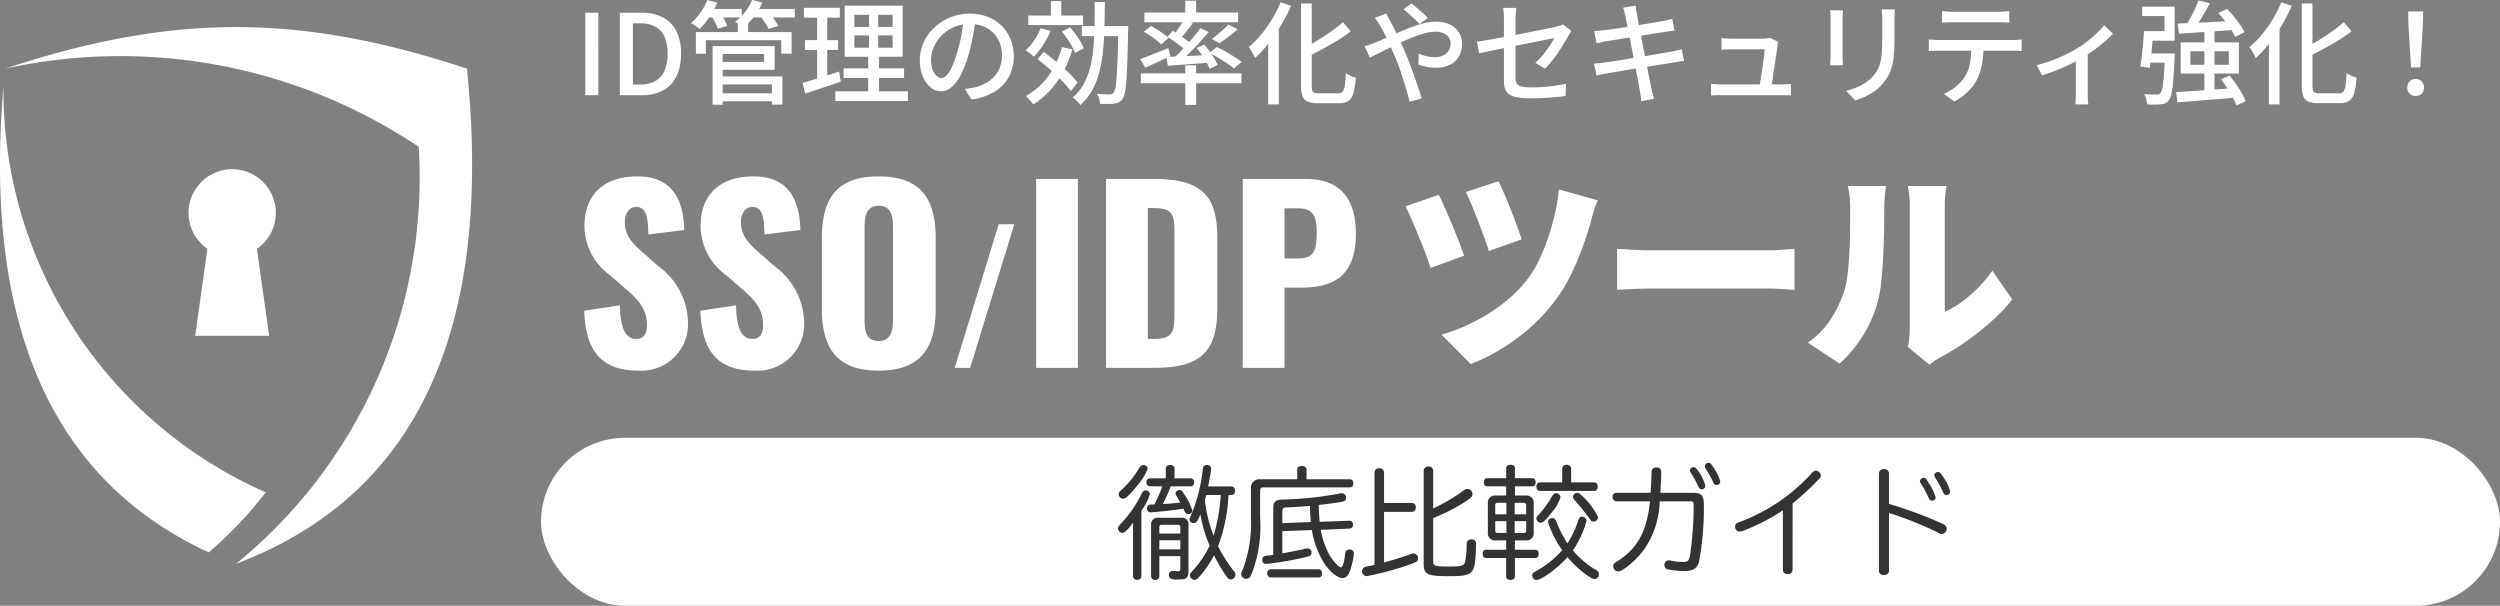
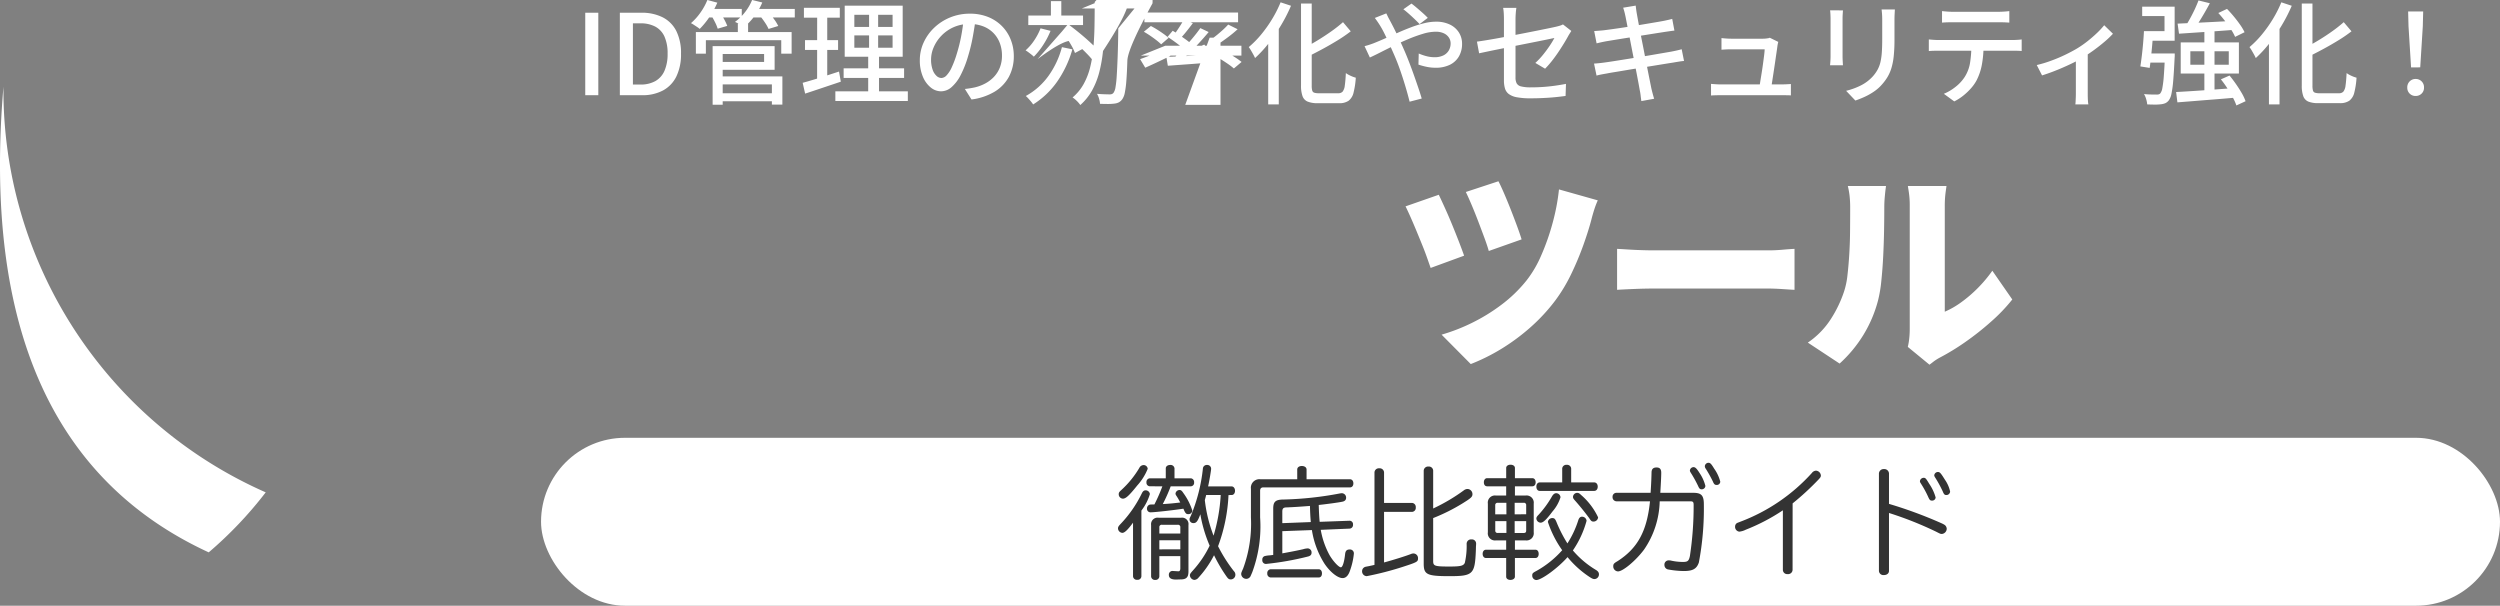
<svg xmlns="http://www.w3.org/2000/svg" width="268" height="64.932" viewBox="0 0 268 64.932">
  <rect x="0" y="0" width="268" height="64.932" fill="#808080" stroke="none" />
  <g id="Group_92897" data-name="Group 92897" transform="translate(-1600 -7308.794)">
    <g id="Group_92896" data-name="Group 92896" transform="translate(1467 7294.726)">
-       <path id="Path_459384" data-name="Path 459384" d="M6.875.3a4.991,4.991,0,0,0,5.3-5.1,7.648,7.648,0,0,0-3.15-6.075L7.35-12.35C6.175-13.375,5.4-14.175,5.4-15.675c0-.7.375-1.575,1.2-1.575,1.15,0,1.275,1.15,1.325,2.95l3.85-.475c-.075-2.375-.7-5.75-5.025-5.75-3.5,0-5.675,1.875-5.675,5.3A6.517,6.517,0,0,0,3.8-9.95L5.55-8.425C6.925-7.25,7.775-6.25,7.775-4.575c0,.7-.2,1.475-1.125,1.475-1.125,0-1.725-.975-1.775-3.6L1.05-6.125C1.2-1.625,3.05.3,6.875.3Zm12.45,0a4.991,4.991,0,0,0,5.3-5.1,7.648,7.648,0,0,0-3.15-6.075L19.8-12.35c-1.175-1.025-1.95-1.825-1.95-3.325,0-.7.375-1.575,1.2-1.575,1.15,0,1.275,1.15,1.325,2.95l3.85-.475c-.075-2.375-.7-5.75-5.025-5.75-3.5,0-5.675,1.875-5.675,5.3A6.517,6.517,0,0,0,16.25-9.95L18-8.425c1.375,1.175,2.225,2.175,2.225,3.85,0,.7-.2,1.475-1.125,1.475-1.125,0-1.725-.975-1.775-3.6L13.5-6.125C13.65-1.625,15.5.3,19.325.3ZM32.6.3c4.575,0,6.125-2.5,6.125-6.675V-13.9c0-4.175-1.55-6.625-6.125-6.625-4.55,0-6.075,2.45-6.075,6.625v7.525C26.525-2.2,28.05.3,32.6.3Zm0-3.175c-1.4,0-1.5-1.225-1.5-2.375V-15c0-1.2.175-2.375,1.5-2.375,1.4,0,1.55,1.175,1.55,2.375v9.75C34.15-4.1,34-2.875,32.6-2.875ZM40.767,0H42.42l4.731-15.39H45.479Zm8.726,0h4.475V-20.25H49.493Zm7.5,0h5.175c5.225,0,6.75-1.95,6.75-6.5v-7.35c0-4.5-1.525-6.4-6.8-6.4H56.993Zm4.475-3.1V-17.125h.675c1.975,0,2.175.725,2.175,2.5V-5.8c0,1.825-.125,2.7-2.15,2.7ZM71.643,0h4.475V-8.6h1.8c3.275,0,5.85-1.1,5.85-5.775,0-3.75-1.7-5.875-5.325-5.875h-6.8Zm4.475-11.725V-17.1h1.475c1.8,0,1.975,1.125,1.975,2.65,0,1.85-.3,2.725-1.95,2.725Z" transform="translate(194.58 53.501)" fill="#fff" />
      <path id="Path_459383" data-name="Path 459383" d="M11.109-18.285q.23.437.575,1.23t.713,1.725q.368.931.69,1.805t.506,1.472L10.074-10.81q-.161-.575-.471-1.414t-.656-1.748q-.345-.908-.7-1.748t-.633-1.415Zm10.649,2.047a9.147,9.147,0,0,0-.4,1.058q-.172.552-.287,1.012-.3,1.15-.851,2.7a31.614,31.614,0,0,1-1.311,3.128A17.3,17.3,0,0,1,17.2-5.5a19.512,19.512,0,0,1-2.7,2.909A22.106,22.106,0,0,1,11.408-.31,20.865,20.865,0,0,1,8.142,1.311L5.014-1.84A19.764,19.764,0,0,0,8.2-3.07a19.44,19.44,0,0,0,3.2-1.955,14.807,14.807,0,0,0,2.726-2.633,12.008,12.008,0,0,0,1.564-2.668,24.469,24.469,0,0,0,1.219-3.462,22.6,22.6,0,0,0,.69-3.623Zm-17.043-.6q.276.575.667,1.438t.782,1.817q.391.954.724,1.817t.541,1.46L3.841-8.993q-.161-.46-.4-1.139T2.886-11.58q-.311-.771-.632-1.541t-.609-1.415q-.288-.644-.495-1.058Zm19.113,5.8q.46.023,1.184.069T26.5-10.9q.759.023,1.311.023H40.02q.782,0,1.553-.069t1.276-.092v4.393q-.437-.023-1.276-.08T40.02-6.785H27.807q-.989,0-2.128.046t-1.851.092ZM54.993-.529a6.834,6.834,0,0,0,.15-.874A9.161,9.161,0,0,0,55.2-2.438v-13.2a9.525,9.525,0,0,0-.1-1.495l-.1-.644h4.14l-.092.656a10.949,10.949,0,0,0-.092,1.506V-4.3A9.13,9.13,0,0,0,60.72-5.313a14.253,14.253,0,0,0,1.759-1.506,14.259,14.259,0,0,0,1.576-1.875l2.139,3.082a18.417,18.417,0,0,1-2.266,2.369,29.888,29.888,0,0,1-2.783,2.2A24.694,24.694,0,0,1,58.42.621a5.4,5.4,0,0,0-.667.425q-.253.2-.437.334ZM44.275-.989a8.753,8.753,0,0,0,2.5-2.576,12.969,12.969,0,0,0,1.368-2.852,8.365,8.365,0,0,0,.38-1.794q.126-1.081.2-2.335t.081-2.519q.011-1.265.011-2.346a11.206,11.206,0,0,0-.069-1.357,8.566,8.566,0,0,0-.184-1.012h4.094l-.046.356q-.046.357-.092.886t-.046,1.081q0,1.058-.023,2.415t-.092,2.76q-.069,1.4-.2,2.657A14.043,14.043,0,0,1,51.8-5.5a13.722,13.722,0,0,1-1.576,3.7,14.057,14.057,0,0,1-2.542,3.059Z" transform="translate(282.524 51.784)" fill="#fff" />
-       <path id="Path_459385" data-name="Path 459385" d="M1.159,0V-8.84h1.4V0ZM4.868,0V-8.84h2.3a4.932,4.932,0,0,1,2.311.5,3.327,3.327,0,0,1,1.446,1.468,5.277,5.277,0,0,1,.5,2.421,5.435,5.435,0,0,1-.495,2.434A3.388,3.388,0,0,1,9.5-.512,4.641,4.641,0,0,1,7.239,0Zm1.4-1.142h.8a3.215,3.215,0,0,0,1.6-.368,2.322,2.322,0,0,0,.986-1.11,4.472,4.472,0,0,0,.333-1.834,4.354,4.354,0,0,0-.333-1.825,2.254,2.254,0,0,0-.986-1.073,3.328,3.328,0,0,0-1.6-.353h-.8ZM15.48-.21h6.128V.649H15.48Zm2.036-7.456h1.1V-6.28h-1.1Zm-4.5.895H23.282v2.319H22.17V-5.9H14.09v1.447H13.018Zm2.414,1.513h6.029v2.533H15.432v-.839h4.9v-.855h-4.9Zm.046,3.239h6.815V1.006H21.166V-1.162H15.478Zm-.664-3.239h1.081V1.021H14.814ZM14.1-9.246h3.838v.912H14.1Zm4.757,0h4.764v.912H18.853Zm-4.6-.96,1.06.286a9,9,0,0,1-.851,1.546,8.557,8.557,0,0,1-1.036,1.268,2.915,2.915,0,0,0-.276-.207L12.8-7.545a2.541,2.541,0,0,0-.31-.18A6.032,6.032,0,0,0,13.5-8.845,6.432,6.432,0,0,0,14.249-10.206Zm4.8,0,1.08.266a6.948,6.948,0,0,1-.847,1.474A6.869,6.869,0,0,1,18.194-7.3a3.167,3.167,0,0,0-.29-.19q-.178-.106-.366-.208a3.331,3.331,0,0,0-.33-.159A5.312,5.312,0,0,0,18.283-8.9,5.383,5.383,0,0,0,19.044-10.206ZM14.668-8.544l.974-.259a7.1,7.1,0,0,1,.428.7,5.38,5.38,0,0,1,.314.673l-1.027.3a4.155,4.155,0,0,0-.279-.679A7.788,7.788,0,0,0,14.668-8.544Zm5.207.022,1-.285a8.143,8.143,0,0,1,.556.7,4.423,4.423,0,0,1,.417.687l-1.039.316a4.387,4.387,0,0,0-.392-.693A8.145,8.145,0,0,0,19.875-8.522Zm10.13,2.113v1.318h4.1V-6.409Zm0-2.213v1.3h4.1v-1.3ZM28.972-9.6h6.216v5.477H28.972Zm-.115,6.721h6.482v1.027H28.857ZM27.97-.413h7.77V.62H27.97ZM24.6-9.372h3.847v1.059H24.6Zm.118,3.465h3.544v1.052H24.714Zm-.252,4.578q.5-.137,1.139-.327t1.344-.421l1.413-.459.194,1.086L26.56-.78q-1,.338-1.83.61Zm1.554-7.624H27.1v7.406l-1.086.194Zm5.566-.206h.971v4.575h.094V.062h-1.16V-4.584h.094Zm11.425.952q-.121.928-.308,1.952a18.256,18.256,0,0,1-.492,2.031,11.154,11.154,0,0,1-.81,2.071A4.319,4.319,0,0,1,40.421-.86,1.713,1.713,0,0,1,39.3-.417a1.751,1.751,0,0,1-1.111-.415A2.919,2.919,0,0,1,37.346-2a4.434,4.434,0,0,1-.321-1.751,4.523,4.523,0,0,1,.411-1.9,5.122,5.122,0,0,1,1.142-1.594A5.432,5.432,0,0,1,40.286-8.34a5.507,5.507,0,0,1,2.1-.4,5.155,5.155,0,0,1,1.949.35,4.378,4.378,0,0,1,1.482.971,4.281,4.281,0,0,1,.946,1.444A4.708,4.708,0,0,1,47.1-4.21a4.636,4.636,0,0,1-.525,2.234,4.209,4.209,0,0,1-1.535,1.6,6.413,6.413,0,0,1-2.475.834L41.853-.67q.315-.032.579-.076t.491-.093a4.523,4.523,0,0,0,1.1-.411,3.653,3.653,0,0,0,.931-.7,3.136,3.136,0,0,0,.643-1,3.422,3.422,0,0,0,.235-1.3,3.77,3.77,0,0,0-.23-1.331,3.083,3.083,0,0,0-.675-1.075,3.093,3.093,0,0,0-1.089-.719,3.922,3.922,0,0,0-1.47-.258,4.142,4.142,0,0,0-1.741.351,4.146,4.146,0,0,0-1.3.918,4.1,4.1,0,0,0-.816,1.229,3.282,3.282,0,0,0-.279,1.277A3.213,3.213,0,0,0,38.4-2.728a1.619,1.619,0,0,0,.425.666.787.787,0,0,0,.511.217.8.8,0,0,0,.548-.272,3.086,3.086,0,0,0,.556-.857A10.868,10.868,0,0,0,41-4.482a16.467,16.467,0,0,0,.457-1.839q.187-.977.271-1.914Zm5.645-.335h5.866v1.02H48.652Zm2.423-1.545h1.113v1.962H51.076ZM49.967-7.169l1.071.271a8.621,8.621,0,0,1-.792,1.515,7.62,7.62,0,0,1-1,1.253,3.307,3.307,0,0,0-.257-.226q-.161-.129-.328-.252t-.3-.2a5.354,5.354,0,0,0,.929-1.072A6.542,6.542,0,0,0,49.967-7.169Zm2.292,2.017,1.119.233A11.529,11.529,0,0,1,51.737-1.44,8.946,8.946,0,0,1,49.173.991,2.581,2.581,0,0,0,48.96.7q-.141-.172-.3-.344a2.443,2.443,0,0,0-.276-.27,7.349,7.349,0,0,0,2.42-2.137A9.4,9.4,0,0,0,52.259-5.152Zm0-1.677.879-.444q.3.335.589.735t.524.792a4.37,4.37,0,0,1,.351.716l-.945.506a4.971,4.971,0,0,0-.334-.721q-.222-.4-.5-.817T52.264-6.829ZM49.646-3.865l.657-.786q.649.474,1.355,1.06t1.314,1.17a8.977,8.977,0,0,1,.966,1.064l-.717.926a9.591,9.591,0,0,0-.945-1.1q-.595-.609-1.284-1.221T49.646-3.865Zm4.746-3.545h4.346v1.074H54.392Zm3.91,0h1.061v.326q0,.124-.007.2Q59.314-5,59.273-3.7t-.107,2.138A10.244,10.244,0,0,1,59-.27a1.832,1.832,0,0,1-.243.656,1.151,1.151,0,0,1-.383.372A1.358,1.358,0,0,1,57.882.9a5.122,5.122,0,0,1-.685.04q-.413,0-.855-.016a2.508,2.508,0,0,0-.1-.541,2.027,2.027,0,0,0-.226-.53q.446.035.815.047t.549.012a.647.647,0,0,0,.242-.04.436.436,0,0,0,.183-.155A1.443,1.443,0,0,0,58-.841a11,11,0,0,0,.132-1.219q.053-.8.1-2.053T58.3-7.168Zm-2.53-2.578h1.087q-.012,1.4-.042,2.722T56.662-4.74a15.336,15.336,0,0,1-.4,2.273,8.271,8.271,0,0,1-.769,1.95,5.966,5.966,0,0,1-1.266,1.571A2.64,2.64,0,0,0,53.85.612,2.789,2.789,0,0,0,53.4.241a5.147,5.147,0,0,0,1.18-1.426,7.386,7.386,0,0,0,.7-1.793,13.344,13.344,0,0,0,.349-2.1q.1-1.118.122-2.357T55.772-9.989Zm9.707-.138h1.166v1.685H65.479Zm0,6.924h1.166V1.033H65.479Zm-4.76.864H71.5v1.054H60.719ZM61.1-8.859H71.142v1.039H61.1Zm8.986,1.287,1.007.5q-.456.42-.977.812t-.958.684l-.828-.465q.289-.2.612-.468t.628-.546Q69.87-7.337,70.082-7.572Zm-4.76-.52.968.37q-.346.464-.726.934t-.708.8l-.726-.325q.208-.247.426-.561t.421-.639Q65.181-7.833,65.322-8.092Zm1.773.9.89.421q-.479.577-1.053,1.2T65.778-4.381q-.581.57-1.1,1L64-3.758q.518-.449,1.085-1.044t1.1-1.222Q66.718-6.652,67.095-7.192Zm-3.516.935.549-.651q.348.2.737.468t.74.522a5.1,5.1,0,0,1,.568.474L65.6-4.7a5.052,5.052,0,0,0-.554-.5q-.343-.274-.73-.554T63.579-6.257Zm-.131,2.15L64.8-4.16q.759-.029,1.614-.074t1.722-.081l-.007.816q-1.216.1-2.4.186t-2.117.155Zm3.253-.96.812-.361q.282.331.567.724t.519.775a4.13,4.13,0,0,1,.35.688l-.865.418a4.392,4.392,0,0,0-.33-.7q-.222-.391-.5-.8A9.178,9.178,0,0,0,66.7-5.066Zm-6.067,1.2q.576-.2,1.384-.525t1.648-.657l.205.844q-.687.333-1.39.664t-1.295.593Zm.4-2.934.756-.618q.326.167.685.393t.682.457a4.652,4.652,0,0,1,.527.428l-.791.687a5.319,5.319,0,0,0-.509-.44q-.313-.243-.665-.483T61.033-6.806ZM68.08-4.542l.78-.63q.442.213.946.5t.957.574a8.392,8.392,0,0,1,.756.532l-.827.7a7.313,7.313,0,0,0-.72-.544q-.444-.3-.94-.6T68.08-4.542ZM77.89-9.83h1.146v8.8a1.986,1.986,0,0,0,.052.523.336.336,0,0,0,.216.237,1.464,1.464,0,0,0,.475.059h2.1a.6.6,0,0,0,.475-.179,1.318,1.318,0,0,0,.228-.65q.071-.471.114-1.331a2.936,2.936,0,0,0,.519.293,3.151,3.151,0,0,0,.546.2,8.7,8.7,0,0,1-.241,1.605,1.533,1.533,0,0,1-.527.865,1.716,1.716,0,0,1-1.028.265h-2.3A2.77,2.77,0,0,1,78.595.684.991.991,0,0,1,78.05.1a3.323,3.323,0,0,1-.16-1.153Zm4.5,2,.83.982a15.535,15.535,0,0,1-1.4.962q-.767.472-1.582.913t-1.605.83a2.259,2.259,0,0,0-.2-.458q-.142-.257-.264-.438Q78.93-5.429,79.7-5.9t1.473-.971A14.471,14.471,0,0,0,82.389-7.83ZM75.7-9.958l1.115.37A16.994,16.994,0,0,1,75.749-7.5a18.416,18.416,0,0,1-1.327,1.933,12.93,12.93,0,0,1-1.461,1.584,3.517,3.517,0,0,0-.18-.366q-.122-.222-.254-.447a3.207,3.207,0,0,0-.24-.362A10.428,10.428,0,0,0,73.6-6.486,13.81,13.81,0,0,0,74.778-8.14,12.8,12.8,0,0,0,75.7-9.958ZM74.371-6.71,75.492-7.83l.013.019v8.8H74.371ZM90.6-7.623q-.218-.232-.53-.531t-.636-.586q-.324-.287-.573-.471l.869-.612q.212.152.539.43t.662.574q.335.3.548.528ZM87.028-8.771q.055.1.132.265t.166.324q.089.163.149.278.358.663.756,1.5t.746,1.635q.229.523.491,1.2t.515,1.39q.253.713.475,1.369T90.829.356l-1.3.34q-.18-.733-.436-1.594t-.556-1.728q-.3-.867-.63-1.625-.263-.6-.516-1.165T86.9-6.471q-.236-.491-.464-.871-.118-.2-.3-.47T85.8-8.282ZM84.7-5.259q.3-.075.612-.181t.464-.171q.564-.226,1.217-.517l1.346-.6q.694-.307,1.394-.57A11.816,11.816,0,0,1,91.1-7.72a5.321,5.321,0,0,1,1.252-.162,3.351,3.351,0,0,1,1.5.311,2.332,2.332,0,0,1,.964.849,2.226,2.226,0,0,1,.338,1.211,2.664,2.664,0,0,1-.328,1.335,2.263,2.263,0,0,1-.962.906,3.4,3.4,0,0,1-1.566.326,4.582,4.582,0,0,1-.987-.108,7.328,7.328,0,0,1-.834-.228l.032-1.19a5.622,5.622,0,0,0,.811.281,3.378,3.378,0,0,0,.874.117,2.118,2.118,0,0,0,.952-.192,1.353,1.353,0,0,0,.581-.528,1.481,1.481,0,0,0,.2-.763,1.121,1.121,0,0,0-.183-.619,1.3,1.3,0,0,0-.539-.458,2.015,2.015,0,0,0-.886-.174,4.8,4.8,0,0,0-1.343.22,15.063,15.063,0,0,0-1.559.561q-.813.341-1.593.724t-1.443.72q-.663.337-1.112.541Zm14.942,3.69V-8.137q0-.19-.007-.406t-.025-.43a3.416,3.416,0,0,0-.055-.388h1.421q-.043.266-.068.6t-.025.621v6.242a1.337,1.337,0,0,0,.124.625.723.723,0,0,0,.48.332,4.182,4.182,0,0,0,1.043.1q.674,0,1.307-.044t1.248-.129q.615-.085,1.208-.2L106.249.08q-.516.071-1.118.131T103.867.3Q103.2.334,102.5.334a7.66,7.66,0,0,1-1.484-.116,2.045,2.045,0,0,1-.864-.352,1.167,1.167,0,0,1-.4-.594A2.967,2.967,0,0,1,99.643-1.569Zm7.224-5.32q-.068.107-.166.264t-.173.29q-.2.372-.484.832t-.608.942q-.327.482-.681.928a9.748,9.748,0,0,1-.7.792l-1.047-.619a7.756,7.756,0,0,0,.831-.882q.4-.494.72-.974a8.709,8.709,0,0,0,.491-.815q-.114.02-.529.108t-1.036.212l-1.366.272q-.745.148-1.513.3l-1.477.3q-.709.142-1.271.261l-.877.186-.232-1.252q.339-.043.907-.135T98.945-6.1q.715-.131,1.5-.282l1.54-.3q.76-.149,1.422-.282l1.143-.233q.481-.1.69-.149t.41-.11a1.488,1.488,0,0,0,.319-.135Zm5.789-1.632q-.049-.244-.107-.454t-.125-.406l1.345-.224q.019.169.051.418t.07.455l.106.587q.081.446.206,1.1t.277,1.414q.152.759.3,1.531l.287,1.457q.135.685.237,1.186t.142.708q.06.259.139.559t.163.57L114.374.63q-.048-.316-.08-.609a4.913,4.913,0,0,0-.092-.556q-.032-.191-.122-.678t-.219-1.159q-.129-.672-.281-1.437t-.3-1.528q-.146-.763-.277-1.423t-.222-1.126Q112.693-8.353,112.655-8.521Zm-3.337,1.643.508-.037q.26-.018.541-.049l.756-.1q.488-.066,1.109-.159t1.287-.2q.666-.1,1.29-.209l1.121-.189q.5-.084.776-.137t.536-.114q.262-.06.44-.111l.237,1.257q-.159.012-.438.053l-.53.077-.834.129-1.151.183-1.293.207-1.272.2-1.08.176-.717.119q-.263.049-.5.1t-.527.124ZM109.3-3.389q.226-.012.556-.046t.583-.071q.324-.043.869-.127t1.23-.195l1.415-.227q.73-.117,1.42-.236l1.264-.218.926-.159q.348-.067.633-.132t.5-.127l.252,1.259q-.206.012-.513.061t-.649.109q-.393.06-.979.155l-1.28.209q-.695.114-1.416.228t-1.387.228q-.665.114-1.2.2t-.835.147q-.366.062-.643.116t-.476.115Zm19.753-2.324A1.792,1.792,0,0,0,129-5.5q-.025.123-.038.21-.031.261-.1.719t-.147,1.011q-.081.554-.165,1.1t-.153,1q-.069.454-.117.707H127q.043-.217.108-.628t.148-.919q.083-.507.153-1.02t.124-.939q.053-.427.06-.661h-3.562q-.274,0-.551.013t-.517.032V-6.125q.152.019.338.034t.376.025q.191.009.342.009h3.4q.112,0,.256-.013t.277-.036a.643.643,0,0,0,.19-.055Zm-7.212,4.5q.231.019.51.038t.568.019h6.436q.208,0,.523-.013t.526-.031V.022q-.116-.012-.3-.015L129.724,0l-.339,0H122.92q-.289,0-.531.006t-.547.025ZM141.55-9.194q-.012.232-.027.508t-.015.6v2.13a16.577,16.577,0,0,1-.081,1.768,6.885,6.885,0,0,1-.246,1.276,4.345,4.345,0,0,1-.412.947,5.279,5.279,0,0,1-.578.788,4.414,4.414,0,0,1-.892.794,6.807,6.807,0,0,1-1.024.574q-.517.232-.961.381l-.991-1.043a7.385,7.385,0,0,0,1.592-.582,4.388,4.388,0,0,0,1.286-.983,3.87,3.87,0,0,0,.513-.733,3.3,3.3,0,0,0,.3-.828,6.95,6.95,0,0,0,.141-1.048q.039-.592.039-1.379V-8.083q0-.327-.019-.6t-.049-.508Zm-5.566.1q-.012.186-.027.413t-.015.472v4.027q0,.228.015.507t.027.466H134.6q.017-.154.036-.434t.019-.546V-8.212q0-.163-.012-.431t-.036-.454Zm10.622.077q.275.032.578.054t.592.021h4.842q.278,0,.6-.019t.6-.056v1.237q-.288-.024-.6-.033t-.6-.009h-4.832q-.3,0-.615.009t-.566.033Zm-1.417,3.038q.255.025.535.044t.556.019h7.855q.192,0,.488-.015t.521-.048v1.24q-.208-.019-.489-.025t-.52-.006h-7.855q-.269,0-.557.007t-.534.031Zm5.866.636a11.043,11.043,0,0,1-.181,2.084,6.091,6.091,0,0,1-.574,1.686,4.37,4.37,0,0,1-.578.819,6.567,6.567,0,0,1-.821.785,5.541,5.541,0,0,1-.984.635L146.8-.15a5.2,5.2,0,0,0,1.269-.756,4.346,4.346,0,0,0,.955-1.032,3.967,3.967,0,0,0,.59-1.563,12.327,12.327,0,0,0,.14-1.839Zm5.706,2.11a12.893,12.893,0,0,0,1.6-.487q.81-.3,1.521-.649t1.194-.638a10.931,10.931,0,0,0,1.13-.785q.551-.436,1.014-.88a8.591,8.591,0,0,0,.77-.83l.938.914a9.791,9.791,0,0,1-.881.84q-.537.46-1.165.917t-1.268.842q-.388.236-.9.49t-1.075.5q-.568.251-1.161.477t-1.15.4Zm4.191-1.058,1.274-.274v4.4q0,.191.006.424t.022.429a2.107,2.107,0,0,0,.042.3h-1.4a2.575,2.575,0,0,0,.028-.3q.009-.2.019-.429t.009-.424Zm13.15-5.867,1.214.3q-.26.488-.556,1t-.59.978q-.294.464-.563.827l-.938-.3q.256-.377.526-.869t.509-1Q173.941-9.736,174.1-10.161Zm-2.243,2.485,1.77-.081q1.011-.045,2.151-.105l2.276-.12-.012.962q-1.07.086-2.157.162t-2.078.141l-1.8.12Zm4.361-1.138.936-.441q.368.375.735.819t.672.88a5.477,5.477,0,0,1,.475.8l-1.014.5a5.313,5.313,0,0,0-.441-.8q-.291-.445-.646-.908T176.219-8.814ZM171.7-.342q.8-.041,1.844-.109t2.21-.154l2.32-.169L178.066.261q-1.114.1-2.238.188t-2.146.172l-1.844.146ZM176.5-1.7l.925-.408q.349.421.691.912t.619.97a5.041,5.041,0,0,1,.411.871l-.987.453a5.349,5.349,0,0,0-.39-.87q-.264-.485-.593-.991A11.2,11.2,0,0,0,176.5-1.7Zm-3.275-3.013v1.444h4.119V-4.712Zm-1.033-.946h6.238v3.334h-6.238ZM170.5-4.478h1.051l0,.085q0,.085,0,.193a1.318,1.318,0,0,1-.012.189q-.07,1.485-.148,2.42A11.266,11.266,0,0,1,171.2-.157a1.747,1.747,0,0,1-.286.71,1.01,1.01,0,0,1-.367.3,1.689,1.689,0,0,1-.474.119,5.184,5.184,0,0,1-.636.034q-.395,0-.837-.021a2.749,2.749,0,0,0-.11-.564,2.244,2.244,0,0,0-.233-.543q.423.041.794.047t.54.006a.806.806,0,0,0,.245-.022.364.364,0,0,0,.176-.118,1.249,1.249,0,0,0,.212-.562,11.326,11.326,0,0,0,.156-1.286q.067-.855.126-2.247Zm-2.248-2.388h1.005q-.048.637-.111,1.36t-.135,1.394q-.072.671-.145,1.185l-1-.159q.079-.5.157-1.149t.138-1.339Q168.222-6.266,168.251-6.866Zm.253,2.388h2.431v.986h-2.548Zm6.224-2.514h1.087V-.14L174.728-.1Zm-6.219.126h1.946V-8.481h-2.394V-9.494h3.48V-5.84h-3.032ZM185.17-9.83h1.146v8.8a1.986,1.986,0,0,0,.052.523.336.336,0,0,0,.216.237,1.464,1.464,0,0,0,.475.059h2.1a.6.6,0,0,0,.475-.179,1.318,1.318,0,0,0,.228-.65q.071-.471.114-1.331a2.936,2.936,0,0,0,.519.293,3.15,3.15,0,0,0,.546.2A8.694,8.694,0,0,1,190.8-.279a1.533,1.533,0,0,1-.527.865,1.716,1.716,0,0,1-1.028.265h-2.3a2.77,2.77,0,0,1-1.071-.167A.991.991,0,0,1,185.33.1a3.323,3.323,0,0,1-.16-1.153Zm4.5,2,.83.982a15.537,15.537,0,0,1-1.4.962q-.767.472-1.582.913t-1.605.83a2.26,2.26,0,0,0-.2-.458q-.142-.257-.264-.438.758-.389,1.533-.859t1.473-.971A14.473,14.473,0,0,0,189.669-7.83Zm-6.689-2.127,1.115.37A17,17,0,0,1,183.029-7.5,18.418,18.418,0,0,1,181.7-5.565a12.93,12.93,0,0,1-1.461,1.584,3.516,3.516,0,0,0-.18-.366q-.122-.222-.254-.447a3.206,3.206,0,0,0-.24-.362,10.427,10.427,0,0,0,1.313-1.331,13.81,13.81,0,0,0,1.178-1.653A12.8,12.8,0,0,0,182.979-9.958ZM181.651-6.71l1.121-1.121.013.019v8.8h-1.134Zm15.236,3.729L196.612-7.4l-.04-1.58h1.613l-.04,1.58-.276,4.415Zm.49,3.062a.881.881,0,0,1-.639-.25.875.875,0,0,1-.258-.657.882.882,0,0,1,.261-.661.877.877,0,0,1,.636-.254.877.877,0,0,1,.636.254.882.882,0,0,1,.261.661.869.869,0,0,1-.261.657A.884.884,0,0,1,197.378.081Z" transform="translate(194.58 24.274)" fill="#fff" />
+       <path id="Path_459385" data-name="Path 459385" d="M1.159,0V-8.84h1.4V0ZM4.868,0V-8.84h2.3a4.932,4.932,0,0,1,2.311.5,3.327,3.327,0,0,1,1.446,1.468,5.277,5.277,0,0,1,.5,2.421,5.435,5.435,0,0,1-.495,2.434A3.388,3.388,0,0,1,9.5-.512,4.641,4.641,0,0,1,7.239,0Zm1.4-1.142h.8a3.215,3.215,0,0,0,1.6-.368,2.322,2.322,0,0,0,.986-1.11,4.472,4.472,0,0,0,.333-1.834,4.354,4.354,0,0,0-.333-1.825,2.254,2.254,0,0,0-.986-1.073,3.328,3.328,0,0,0-1.6-.353h-.8ZM15.48-.21h6.128V.649H15.48Zm2.036-7.456h1.1V-6.28h-1.1Zm-4.5.895H23.282v2.319H22.17V-5.9H14.09v1.447H13.018Zm2.414,1.513h6.029v2.533H15.432v-.839h4.9v-.855h-4.9Zm.046,3.239h6.815V1.006H21.166V-1.162H15.478Zm-.664-3.239h1.081V1.021H14.814ZM14.1-9.246h3.838v.912H14.1Zm4.757,0h4.764v.912H18.853Zm-4.6-.96,1.06.286a9,9,0,0,1-.851,1.546,8.557,8.557,0,0,1-1.036,1.268,2.915,2.915,0,0,0-.276-.207L12.8-7.545a2.541,2.541,0,0,0-.31-.18A6.032,6.032,0,0,0,13.5-8.845,6.432,6.432,0,0,0,14.249-10.206Zm4.8,0,1.08.266a6.948,6.948,0,0,1-.847,1.474A6.869,6.869,0,0,1,18.194-7.3a3.167,3.167,0,0,0-.29-.19q-.178-.106-.366-.208a3.331,3.331,0,0,0-.33-.159A5.312,5.312,0,0,0,18.283-8.9,5.383,5.383,0,0,0,19.044-10.206ZM14.668-8.544l.974-.259a7.1,7.1,0,0,1,.428.7,5.38,5.38,0,0,1,.314.673l-1.027.3a4.155,4.155,0,0,0-.279-.679A7.788,7.788,0,0,0,14.668-8.544Zm5.207.022,1-.285a8.143,8.143,0,0,1,.556.7,4.423,4.423,0,0,1,.417.687l-1.039.316a4.387,4.387,0,0,0-.392-.693A8.145,8.145,0,0,0,19.875-8.522Zm10.13,2.113v1.318h4.1V-6.409Zm0-2.213v1.3h4.1v-1.3ZM28.972-9.6h6.216v5.477H28.972Zm-.115,6.721h6.482v1.027H28.857ZM27.97-.413h7.77V.62H27.97ZM24.6-9.372h3.847v1.059H24.6Zm.118,3.465h3.544v1.052H24.714Zm-.252,4.578q.5-.137,1.139-.327t1.344-.421l1.413-.459.194,1.086L26.56-.78q-1,.338-1.83.61Zm1.554-7.624H27.1v7.406l-1.086.194Zm5.566-.206h.971v4.575h.094V.062h-1.16V-4.584h.094Zm11.425.952q-.121.928-.308,1.952a18.256,18.256,0,0,1-.492,2.031,11.154,11.154,0,0,1-.81,2.071A4.319,4.319,0,0,1,40.421-.86,1.713,1.713,0,0,1,39.3-.417a1.751,1.751,0,0,1-1.111-.415A2.919,2.919,0,0,1,37.346-2a4.434,4.434,0,0,1-.321-1.751,4.523,4.523,0,0,1,.411-1.9,5.122,5.122,0,0,1,1.142-1.594A5.432,5.432,0,0,1,40.286-8.34a5.507,5.507,0,0,1,2.1-.4,5.155,5.155,0,0,1,1.949.35,4.378,4.378,0,0,1,1.482.971,4.281,4.281,0,0,1,.946,1.444A4.708,4.708,0,0,1,47.1-4.21a4.636,4.636,0,0,1-.525,2.234,4.209,4.209,0,0,1-1.535,1.6,6.413,6.413,0,0,1-2.475.834L41.853-.67q.315-.032.579-.076t.491-.093a4.523,4.523,0,0,0,1.1-.411,3.653,3.653,0,0,0,.931-.7,3.136,3.136,0,0,0,.643-1,3.422,3.422,0,0,0,.235-1.3,3.77,3.77,0,0,0-.23-1.331,3.083,3.083,0,0,0-.675-1.075,3.093,3.093,0,0,0-1.089-.719,3.922,3.922,0,0,0-1.47-.258,4.142,4.142,0,0,0-1.741.351,4.146,4.146,0,0,0-1.3.918,4.1,4.1,0,0,0-.816,1.229,3.282,3.282,0,0,0-.279,1.277A3.213,3.213,0,0,0,38.4-2.728a1.619,1.619,0,0,0,.425.666.787.787,0,0,0,.511.217.8.8,0,0,0,.548-.272,3.086,3.086,0,0,0,.556-.857A10.868,10.868,0,0,0,41-4.482a16.467,16.467,0,0,0,.457-1.839q.187-.977.271-1.914Zm5.645-.335h5.866v1.02H48.652Zm2.423-1.545h1.113v1.962H51.076ZM49.967-7.169l1.071.271a8.621,8.621,0,0,1-.792,1.515,7.62,7.62,0,0,1-1,1.253,3.307,3.307,0,0,0-.257-.226q-.161-.129-.328-.252t-.3-.2a5.354,5.354,0,0,0,.929-1.072A6.542,6.542,0,0,0,49.967-7.169Zm2.292,2.017,1.119.233A11.529,11.529,0,0,1,51.737-1.44,8.946,8.946,0,0,1,49.173.991,2.581,2.581,0,0,0,48.96.7q-.141-.172-.3-.344a2.443,2.443,0,0,0-.276-.27,7.349,7.349,0,0,0,2.42-2.137A9.4,9.4,0,0,0,52.259-5.152Zm0-1.677.879-.444q.3.335.589.735t.524.792a4.37,4.37,0,0,1,.351.716l-.945.506a4.971,4.971,0,0,0-.334-.721q-.222-.4-.5-.817T52.264-6.829Zl.657-.786q.649.474,1.355,1.06t1.314,1.17a8.977,8.977,0,0,1,.966,1.064l-.717.926a9.591,9.591,0,0,0-.945-1.1q-.595-.609-1.284-1.221T49.646-3.865Zm4.746-3.545h4.346v1.074H54.392Zm3.91,0h1.061v.326q0,.124-.007.2Q59.314-5,59.273-3.7t-.107,2.138A10.244,10.244,0,0,1,59-.27a1.832,1.832,0,0,1-.243.656,1.151,1.151,0,0,1-.383.372A1.358,1.358,0,0,1,57.882.9a5.122,5.122,0,0,1-.685.04q-.413,0-.855-.016a2.508,2.508,0,0,0-.1-.541,2.027,2.027,0,0,0-.226-.53q.446.035.815.047t.549.012a.647.647,0,0,0,.242-.04.436.436,0,0,0,.183-.155A1.443,1.443,0,0,0,58-.841a11,11,0,0,0,.132-1.219q.053-.8.1-2.053T58.3-7.168Zm-2.53-2.578h1.087q-.012,1.4-.042,2.722T56.662-4.74a15.336,15.336,0,0,1-.4,2.273,8.271,8.271,0,0,1-.769,1.95,5.966,5.966,0,0,1-1.266,1.571A2.64,2.64,0,0,0,53.85.612,2.789,2.789,0,0,0,53.4.241a5.147,5.147,0,0,0,1.18-1.426,7.386,7.386,0,0,0,.7-1.793,13.344,13.344,0,0,0,.349-2.1q.1-1.118.122-2.357T55.772-9.989Zm9.707-.138h1.166v1.685H65.479Zm0,6.924h1.166V1.033H65.479Zm-4.76.864H71.5v1.054H60.719ZM61.1-8.859H71.142v1.039H61.1Zm8.986,1.287,1.007.5q-.456.42-.977.812t-.958.684l-.828-.465q.289-.2.612-.468t.628-.546Q69.87-7.337,70.082-7.572Zm-4.76-.52.968.37q-.346.464-.726.934t-.708.8l-.726-.325q.208-.247.426-.561t.421-.639Q65.181-7.833,65.322-8.092Zm1.773.9.89.421q-.479.577-1.053,1.2T65.778-4.381q-.581.57-1.1,1L64-3.758q.518-.449,1.085-1.044t1.1-1.222Q66.718-6.652,67.095-7.192Zm-3.516.935.549-.651q.348.2.737.468t.74.522a5.1,5.1,0,0,1,.568.474L65.6-4.7a5.052,5.052,0,0,0-.554-.5q-.343-.274-.73-.554T63.579-6.257Zm-.131,2.15L64.8-4.16q.759-.029,1.614-.074t1.722-.081l-.007.816q-1.216.1-2.4.186t-2.117.155Zm3.253-.96.812-.361q.282.331.567.724t.519.775a4.13,4.13,0,0,1,.35.688l-.865.418a4.392,4.392,0,0,0-.33-.7q-.222-.391-.5-.8A9.178,9.178,0,0,0,66.7-5.066Zm-6.067,1.2q.576-.2,1.384-.525t1.648-.657l.205.844q-.687.333-1.39.664t-1.295.593Zm.4-2.934.756-.618q.326.167.685.393t.682.457a4.652,4.652,0,0,1,.527.428l-.791.687a5.319,5.319,0,0,0-.509-.44q-.313-.243-.665-.483T61.033-6.806ZM68.08-4.542l.78-.63q.442.213.946.5t.957.574a8.392,8.392,0,0,1,.756.532l-.827.7a7.313,7.313,0,0,0-.72-.544q-.444-.3-.94-.6T68.08-4.542ZM77.89-9.83h1.146v8.8a1.986,1.986,0,0,0,.052.523.336.336,0,0,0,.216.237,1.464,1.464,0,0,0,.475.059h2.1a.6.6,0,0,0,.475-.179,1.318,1.318,0,0,0,.228-.65q.071-.471.114-1.331a2.936,2.936,0,0,0,.519.293,3.151,3.151,0,0,0,.546.2,8.7,8.7,0,0,1-.241,1.605,1.533,1.533,0,0,1-.527.865,1.716,1.716,0,0,1-1.028.265h-2.3A2.77,2.77,0,0,1,78.595.684.991.991,0,0,1,78.05.1a3.323,3.323,0,0,1-.16-1.153Zm4.5,2,.83.982a15.535,15.535,0,0,1-1.4.962q-.767.472-1.582.913t-1.605.83a2.259,2.259,0,0,0-.2-.458q-.142-.257-.264-.438Q78.93-5.429,79.7-5.9t1.473-.971A14.471,14.471,0,0,0,82.389-7.83ZM75.7-9.958l1.115.37A16.994,16.994,0,0,1,75.749-7.5a18.416,18.416,0,0,1-1.327,1.933,12.93,12.93,0,0,1-1.461,1.584,3.517,3.517,0,0,0-.18-.366q-.122-.222-.254-.447a3.207,3.207,0,0,0-.24-.362A10.428,10.428,0,0,0,73.6-6.486,13.81,13.81,0,0,0,74.778-8.14,12.8,12.8,0,0,0,75.7-9.958ZM74.371-6.71,75.492-7.83l.013.019v8.8H74.371ZM90.6-7.623q-.218-.232-.53-.531t-.636-.586q-.324-.287-.573-.471l.869-.612q.212.152.539.43t.662.574q.335.3.548.528ZM87.028-8.771q.055.1.132.265t.166.324q.089.163.149.278.358.663.756,1.5t.746,1.635q.229.523.491,1.2t.515,1.39q.253.713.475,1.369T90.829.356l-1.3.34q-.18-.733-.436-1.594t-.556-1.728q-.3-.867-.63-1.625-.263-.6-.516-1.165T86.9-6.471q-.236-.491-.464-.871-.118-.2-.3-.47T85.8-8.282ZM84.7-5.259q.3-.075.612-.181t.464-.171q.564-.226,1.217-.517l1.346-.6q.694-.307,1.394-.57A11.816,11.816,0,0,1,91.1-7.72a5.321,5.321,0,0,1,1.252-.162,3.351,3.351,0,0,1,1.5.311,2.332,2.332,0,0,1,.964.849,2.226,2.226,0,0,1,.338,1.211,2.664,2.664,0,0,1-.328,1.335,2.263,2.263,0,0,1-.962.906,3.4,3.4,0,0,1-1.566.326,4.582,4.582,0,0,1-.987-.108,7.328,7.328,0,0,1-.834-.228l.032-1.19a5.622,5.622,0,0,0,.811.281,3.378,3.378,0,0,0,.874.117,2.118,2.118,0,0,0,.952-.192,1.353,1.353,0,0,0,.581-.528,1.481,1.481,0,0,0,.2-.763,1.121,1.121,0,0,0-.183-.619,1.3,1.3,0,0,0-.539-.458,2.015,2.015,0,0,0-.886-.174,4.8,4.8,0,0,0-1.343.22,15.063,15.063,0,0,0-1.559.561q-.813.341-1.593.724t-1.443.72q-.663.337-1.112.541Zm14.942,3.69V-8.137q0-.19-.007-.406t-.025-.43a3.416,3.416,0,0,0-.055-.388h1.421q-.043.266-.068.6t-.025.621v6.242a1.337,1.337,0,0,0,.124.625.723.723,0,0,0,.48.332,4.182,4.182,0,0,0,1.043.1q.674,0,1.307-.044t1.248-.129q.615-.085,1.208-.2L106.249.08q-.516.071-1.118.131T103.867.3Q103.2.334,102.5.334a7.66,7.66,0,0,1-1.484-.116,2.045,2.045,0,0,1-.864-.352,1.167,1.167,0,0,1-.4-.594A2.967,2.967,0,0,1,99.643-1.569Zm7.224-5.32q-.068.107-.166.264t-.173.29q-.2.372-.484.832t-.608.942q-.327.482-.681.928a9.748,9.748,0,0,1-.7.792l-1.047-.619a7.756,7.756,0,0,0,.831-.882q.4-.494.72-.974a8.709,8.709,0,0,0,.491-.815q-.114.02-.529.108t-1.036.212l-1.366.272q-.745.148-1.513.3l-1.477.3q-.709.142-1.271.261l-.877.186-.232-1.252q.339-.043.907-.135T98.945-6.1q.715-.131,1.5-.282l1.54-.3q.76-.149,1.422-.282l1.143-.233q.481-.1.69-.149t.41-.11a1.488,1.488,0,0,0,.319-.135Zm5.789-1.632q-.049-.244-.107-.454t-.125-.406l1.345-.224q.019.169.051.418t.07.455l.106.587q.081.446.206,1.1t.277,1.414q.152.759.3,1.531l.287,1.457q.135.685.237,1.186t.142.708q.06.259.139.559t.163.57L114.374.63q-.048-.316-.08-.609a4.913,4.913,0,0,0-.092-.556q-.032-.191-.122-.678t-.219-1.159q-.129-.672-.281-1.437t-.3-1.528q-.146-.763-.277-1.423t-.222-1.126Q112.693-8.353,112.655-8.521Zm-3.337,1.643.508-.037q.26-.018.541-.049l.756-.1q.488-.066,1.109-.159t1.287-.2q.666-.1,1.29-.209l1.121-.189q.5-.084.776-.137t.536-.114q.262-.06.44-.111l.237,1.257q-.159.012-.438.053l-.53.077-.834.129-1.151.183-1.293.207-1.272.2-1.08.176-.717.119q-.263.049-.5.1t-.527.124ZM109.3-3.389q.226-.012.556-.046t.583-.071q.324-.043.869-.127t1.23-.195l1.415-.227q.73-.117,1.42-.236l1.264-.218.926-.159q.348-.067.633-.132t.5-.127l.252,1.259q-.206.012-.513.061t-.649.109q-.393.06-.979.155l-1.28.209q-.695.114-1.416.228t-1.387.228q-.665.114-1.2.2t-.835.147q-.366.062-.643.116t-.476.115Zm19.753-2.324A1.792,1.792,0,0,0,129-5.5q-.025.123-.038.21-.031.261-.1.719t-.147,1.011q-.081.554-.165,1.1t-.153,1q-.069.454-.117.707H127q.043-.217.108-.628t.148-.919q.083-.507.153-1.02t.124-.939q.053-.427.06-.661h-3.562q-.274,0-.551.013t-.517.032V-6.125q.152.019.338.034t.376.025q.191.009.342.009h3.4q.112,0,.256-.013t.277-.036a.643.643,0,0,0,.19-.055Zm-7.212,4.5q.231.019.51.038t.568.019h6.436q.208,0,.523-.013t.526-.031V.022q-.116-.012-.3-.015L129.724,0l-.339,0H122.92q-.289,0-.531.006t-.547.025ZM141.55-9.194q-.012.232-.027.508t-.015.6v2.13a16.577,16.577,0,0,1-.081,1.768,6.885,6.885,0,0,1-.246,1.276,4.345,4.345,0,0,1-.412.947,5.279,5.279,0,0,1-.578.788,4.414,4.414,0,0,1-.892.794,6.807,6.807,0,0,1-1.024.574q-.517.232-.961.381l-.991-1.043a7.385,7.385,0,0,0,1.592-.582,4.388,4.388,0,0,0,1.286-.983,3.87,3.87,0,0,0,.513-.733,3.3,3.3,0,0,0,.3-.828,6.95,6.95,0,0,0,.141-1.048q.039-.592.039-1.379V-8.083q0-.327-.019-.6t-.049-.508Zm-5.566.1q-.012.186-.027.413t-.015.472v4.027q0,.228.015.507t.027.466H134.6q.017-.154.036-.434t.019-.546V-8.212q0-.163-.012-.431t-.036-.454Zm10.622.077q.275.032.578.054t.592.021h4.842q.278,0,.6-.019t.6-.056v1.237q-.288-.024-.6-.033t-.6-.009h-4.832q-.3,0-.615.009t-.566.033Zm-1.417,3.038q.255.025.535.044t.556.019h7.855q.192,0,.488-.015t.521-.048v1.24q-.208-.019-.489-.025t-.52-.006h-7.855q-.269,0-.557.007t-.534.031Zm5.866.636a11.043,11.043,0,0,1-.181,2.084,6.091,6.091,0,0,1-.574,1.686,4.37,4.37,0,0,1-.578.819,6.567,6.567,0,0,1-.821.785,5.541,5.541,0,0,1-.984.635L146.8-.15a5.2,5.2,0,0,0,1.269-.756,4.346,4.346,0,0,0,.955-1.032,3.967,3.967,0,0,0,.59-1.563,12.327,12.327,0,0,0,.14-1.839Zm5.706,2.11a12.893,12.893,0,0,0,1.6-.487q.81-.3,1.521-.649t1.194-.638a10.931,10.931,0,0,0,1.13-.785q.551-.436,1.014-.88a8.591,8.591,0,0,0,.77-.83l.938.914a9.791,9.791,0,0,1-.881.84q-.537.46-1.165.917t-1.268.842q-.388.236-.9.49t-1.075.5q-.568.251-1.161.477t-1.15.4Zm4.191-1.058,1.274-.274v4.4q0,.191.006.424t.022.429a2.107,2.107,0,0,0,.042.3h-1.4a2.575,2.575,0,0,0,.028-.3q.009-.2.019-.429t.009-.424Zm13.15-5.867,1.214.3q-.26.488-.556,1t-.59.978q-.294.464-.563.827l-.938-.3q.256-.377.526-.869t.509-1Q173.941-9.736,174.1-10.161Zm-2.243,2.485,1.77-.081q1.011-.045,2.151-.105l2.276-.12-.012.962q-1.07.086-2.157.162t-2.078.141l-1.8.12Zm4.361-1.138.936-.441q.368.375.735.819t.672.88a5.477,5.477,0,0,1,.475.8l-1.014.5a5.313,5.313,0,0,0-.441-.8q-.291-.445-.646-.908T176.219-8.814ZM171.7-.342q.8-.041,1.844-.109t2.21-.154l2.32-.169L178.066.261q-1.114.1-2.238.188t-2.146.172l-1.844.146ZM176.5-1.7l.925-.408q.349.421.691.912t.619.97a5.041,5.041,0,0,1,.411.871l-.987.453a5.349,5.349,0,0,0-.39-.87q-.264-.485-.593-.991A11.2,11.2,0,0,0,176.5-1.7Zm-3.275-3.013v1.444h4.119V-4.712Zm-1.033-.946h6.238v3.334h-6.238ZM170.5-4.478h1.051l0,.085q0,.085,0,.193a1.318,1.318,0,0,1-.012.189q-.07,1.485-.148,2.42A11.266,11.266,0,0,1,171.2-.157a1.747,1.747,0,0,1-.286.71,1.01,1.01,0,0,1-.367.3,1.689,1.689,0,0,1-.474.119,5.184,5.184,0,0,1-.636.034q-.395,0-.837-.021a2.749,2.749,0,0,0-.11-.564,2.244,2.244,0,0,0-.233-.543q.423.041.794.047t.54.006a.806.806,0,0,0,.245-.022.364.364,0,0,0,.176-.118,1.249,1.249,0,0,0,.212-.562,11.326,11.326,0,0,0,.156-1.286q.067-.855.126-2.247Zm-2.248-2.388h1.005q-.048.637-.111,1.36t-.135,1.394q-.072.671-.145,1.185l-1-.159q.079-.5.157-1.149t.138-1.339Q168.222-6.266,168.251-6.866Zm.253,2.388h2.431v.986h-2.548Zm6.224-2.514h1.087V-.14L174.728-.1Zm-6.219.126h1.946V-8.481h-2.394V-9.494h3.48V-5.84h-3.032ZM185.17-9.83h1.146v8.8a1.986,1.986,0,0,0,.052.523.336.336,0,0,0,.216.237,1.464,1.464,0,0,0,.475.059h2.1a.6.6,0,0,0,.475-.179,1.318,1.318,0,0,0,.228-.65q.071-.471.114-1.331a2.936,2.936,0,0,0,.519.293,3.15,3.15,0,0,0,.546.2A8.694,8.694,0,0,1,190.8-.279a1.533,1.533,0,0,1-.527.865,1.716,1.716,0,0,1-1.028.265h-2.3a2.77,2.77,0,0,1-1.071-.167A.991.991,0,0,1,185.33.1a3.323,3.323,0,0,1-.16-1.153Zm4.5,2,.83.982a15.537,15.537,0,0,1-1.4.962q-.767.472-1.582.913t-1.605.83a2.26,2.26,0,0,0-.2-.458q-.142-.257-.264-.438.758-.389,1.533-.859t1.473-.971A14.473,14.473,0,0,0,189.669-7.83Zm-6.689-2.127,1.115.37A17,17,0,0,1,183.029-7.5,18.418,18.418,0,0,1,181.7-5.565a12.93,12.93,0,0,1-1.461,1.584,3.516,3.516,0,0,0-.18-.366q-.122-.222-.254-.447a3.206,3.206,0,0,0-.24-.362,10.427,10.427,0,0,0,1.313-1.331,13.81,13.81,0,0,0,1.178-1.653A12.8,12.8,0,0,0,182.979-9.958ZM181.651-6.71l1.121-1.121.013.019v8.8h-1.134Zm15.236,3.729L196.612-7.4l-.04-1.58h1.613l-.04,1.58-.276,4.415Zm.49,3.062a.881.881,0,0,1-.639-.25.875.875,0,0,1-.258-.657.882.882,0,0,1,.261-.661.877.877,0,0,1,.636-.254.877.877,0,0,1,.636.254.882.882,0,0,1,.261.661.869.869,0,0,1-.261.657A.884.884,0,0,1,197.378.081Z" transform="translate(194.58 24.274)" fill="#fff" />
      <g id="アートワーク_410" data-name="アートワーク 410" transform="translate(133 16.972)">
        <g id="Group_85522" data-name="Group 85522" transform="translate(0 0)">
          <path id="Path_266812" data-name="Path 266812" d="M22.375,110.538a42.39,42.39,0,0,0,6.11-6.433A47.11,47.11,0,0,1,.37,60.623Q-2.877,98.891,22.375,110.538Z" transform="translate(0 -54.229)" fill="#fff" fill-rule="evenodd" />
-           <path id="Path_266813" data-name="Path 266813" d="M49.564,12.834a53.377,53.377,0,0,1-19.583,44.7Q59.021,46.558,54.734,4.451c-18.027-5.934-31.48-5.934-49.507,0A57.5,57.5,0,0,1,49.564,12.834Z" transform="translate(-4.676)" fill="#fff" fill-rule="evenodd" />
-           <path id="Path_266814" data-name="Path 266814" d="M196.271,144.457a4.681,4.681,0,0,1,2.654,8.536l1.308,9.324h-7.924l1.308-9.324a4.681,4.681,0,0,1,2.654-8.536Z" transform="translate(-171.382 -129.22)" fill="#fff" fill-rule="evenodd" />
        </g>
      </g>
      <rect id="Rectangle_14670" data-name="Rectangle 14670" width="210" height="18" rx="9" transform="translate(191 61)" fill="#fff" />
      <path id="Path_459382" data-name="Path 459382" d="M17.03-7.865c.208,0,.364-.182.364-.455s-.156-.468-.364-.468H14.508c.13-.559.325-1.729.325-1.885a.41.41,0,0,0-.442-.416.414.414,0,0,0-.442.4,18.141,18.141,0,0,1-1.287,5.044c-.13.26-.143.286-.143.4a.4.4,0,0,0,.429.39c.3,0,.455-.208.728-.949a14.87,14.87,0,0,0,1,3.367A11.1,11.1,0,0,1,12.883.221c-.3.338-.325.39-.325.546a.527.527,0,0,0,.481.468.621.621,0,0,0,.442-.247,10.814,10.814,0,0,0,1.664-2.4A16.2,16.2,0,0,0,16.432.793c.221.325.312.39.52.39a.5.5,0,0,0,.481-.494A.538.538,0,0,0,17.277.3a15.7,15.7,0,0,1-1.7-2.678,17.969,17.969,0,0,0,1.118-5.486Zm-1.17,0a18.521,18.521,0,0,1-.767,4.355,15.273,15.273,0,0,1-.936-3.809c.052-.182.1-.364.143-.546ZM9.607-8.8a17.716,17.716,0,0,1-.858,1.95h-.13c-.338,0-.338,0-.429.039a.43.43,0,0,0-.234.4.376.376,0,0,0,.377.4c.455,0,2.626-.247,3.523-.39a1.162,1.162,0,0,1,.091.208c.156.312.234.377.429.377a.412.412,0,0,0,.442-.377,6.529,6.529,0,0,0-.962-1.885c-.156-.247-.26-.325-.4-.325a.439.439,0,0,0-.442.377.383.383,0,0,0,.091.234,6.886,6.886,0,0,1,.416.728c-.676.078-1.131.13-1.872.169A16.573,16.573,0,0,0,10.5-8.8h2.158a.369.369,0,0,0,.351-.416.4.4,0,0,0-.351-.442H10.907v-1.066a.42.42,0,0,0-.468-.364c-.273,0-.468.156-.468.364v1.066h-1.7A.39.39,0,0,0,7.9-9.23a.383.383,0,0,0,.364.429Zm1.924,7.488V0c0,.195-.078.325-.208.312L10.66.273A.4.4,0,0,0,10.3.689c0,.351.247.507.78.507l.4-.013c.689.013.923-.208.923-.871V-4.654a.689.689,0,0,0-.78-.78H9.191a.7.7,0,0,0-.793.78V.858a.4.4,0,0,0,.442.377A.4.4,0,0,0,9.282.858V-1.313Zm0-.728H9.282v-.975h2.249Zm0-1.7H9.282v-.65a.249.249,0,0,1,.286-.286h1.677a.249.249,0,0,1,.286.286ZM7.358-6.2a5.387,5.387,0,0,0,.91-1.768.454.454,0,0,0-.455-.4c-.182,0-.3.091-.416.338A12.875,12.875,0,0,1,5.122-4.758c-.221.234-.273.325-.273.481a.5.5,0,0,0,.468.468c.247,0,.6-.351,1.144-1.092V.832a.4.4,0,0,0,.442.39.4.4,0,0,0,.455-.39Zm.221-4.875a.519.519,0,0,0-.442.3A10.358,10.358,0,0,1,5.161-8.359c-.182.169-.234.247-.234.416a.47.47,0,0,0,.442.468c.312,0,.65-.3,1.547-1.417a5.989,5.989,0,0,0,1.118-1.781A.435.435,0,0,0,7.579-11.076ZM25.636-4.108A9.424,9.424,0,0,0,26.975-.52c.6.9,1.417,1.56,1.95,1.56.364,0,.637-.286.819-.871a7.47,7.47,0,0,0,.39-1.742.417.417,0,0,0-.455-.455c-.3,0-.442.143-.481.481-.091.858-.273,1.43-.455,1.43-.234,0-.858-.676-1.235-1.339a8.834,8.834,0,0,1-.923-2.678l3.094-.13a.389.389,0,0,0,.364-.429.371.371,0,0,0-.364-.416l-3.211.117c-.052-.507-.078-1.118-.1-1.807.832-.091,2.119-.26,2.535-.351.26-.052.4-.195.4-.416a.47.47,0,0,0-.455-.494,1.941,1.941,0,0,0-.221.026,36.446,36.446,0,0,1-5.98.65c-.91,0-1.157.221-1.157.975v4.966c-.208.026-.273.039-.468.052a2.485,2.485,0,0,0-.468.078.381.381,0,0,0-.234.39.389.389,0,0,0,.429.442,31.3,31.3,0,0,0,4.472-.793c.26-.065.377-.2.377-.39a.43.43,0,0,0-.416-.481,2.065,2.065,0,0,0-.494.091c-.559.13-1.157.247-2.223.442V-3.991Zm-3.172-.741V-6.084c0-.351.117-.455.494-.455.637-.026,1.1-.052,2.47-.156.013.611.039,1.2.091,1.729Zm1.6-4.706H20.124A.915.915,0,0,0,19.1-8.528V-5.46A13.92,13.92,0,0,1,18.265.013c-.195.429-.208.481-.208.6a.546.546,0,0,0,.559.507A.505.505,0,0,0,18.98.949c.065-.065.065-.078.26-.533a14.15,14.15,0,0,0,.845-5.889V-8.32c0-.247.117-.364.351-.364h9.282c.221,0,.364-.169.364-.429s-.143-.442-.364-.442H25.064V-10.6c0-.221-.208-.377-.507-.377s-.494.156-.494.377ZM21.229.091a.4.4,0,0,0-.377.442.4.4,0,0,0,.377.442h5.122c.234,0,.364-.169.364-.442s-.143-.442-.364-.442ZM33.371-7.02V-10.3a.467.467,0,0,0-.52-.429.463.463,0,0,0-.507.429V-.377c-.208.052-.351.078-.572.13-.416.078-.429.078-.52.13a.471.471,0,0,0-.234.39.512.512,0,0,0,.494.559,32.922,32.922,0,0,0,3.874-1c1.521-.494,1.625-.546,1.625-.9a.5.5,0,0,0-.468-.533.692.692,0,0,0-.3.065c-.65.247-1.859.624-2.873.9V-6.058h3a.428.428,0,0,0,.4-.481.435.435,0,0,0-.4-.481Zm5.265.6v-4.056a.457.457,0,0,0-.507-.442.464.464,0,0,0-.507.442V-.507c0,1.17.351,1.339,2.756,1.339,2.535,0,2.73-.2,2.834-2.743l.013-.481a1.667,1.667,0,0,0,.013-.234.444.444,0,0,0-.481-.481.472.472,0,0,0-.533.481A8.011,8.011,0,0,1,42.029-.6c-.143.325-.455.4-1.625.4-1.6,0-1.768-.052-1.768-.585V-5.395a19.741,19.741,0,0,0,3.146-1.573c.923-.572,1.066-.7,1.066-1a.554.554,0,0,0-.52-.546.664.664,0,0,0-.416.156,19.536,19.536,0,0,1-3.2,1.9ZM47.4-3h1.157a.773.773,0,0,0,.858-.871V-6.942a.773.773,0,0,0-.858-.871H47.4V-8.8H49.27c.208,0,.351-.169.351-.429s-.143-.442-.351-.442H47.4v-1.092c0-.208-.195-.351-.468-.351s-.468.143-.468.351v1.092H44.421c-.208,0-.351.182-.351.442s.13.429.351.429h2.041v.988H45.344a.764.764,0,0,0-.845.871v3.068A.764.764,0,0,0,45.344-3h1.118v1H44.291c-.208,0-.351.182-.351.442s.143.442.351.442h2.171v2c0,.208.182.351.455.351s.481-.143.481-.351v-2h2.21c.208,0,.338-.182.338-.442S49.816-2,49.608-2H47.4ZM47.372-5.07h1.235v1.014c0,.182-.078.26-.273.26h-.962Zm-.884,0V-3.8h-.923a.237.237,0,0,1-.273-.26V-5.07Zm.884-.728V-7.033h.962a.237.237,0,0,1,.273.26V-5.8Zm-.884,0h-1.2v-.975a.243.243,0,0,1,.273-.26h.923Zm6.539,3.12A14.816,14.816,0,0,1,51.883-4.9c-.156-.4-.247-.494-.468-.494a.471.471,0,0,0-.481.416A11.424,11.424,0,0,0,52.468-1.95,10.473,10.473,0,0,1,49.725.26c-.416.221-.468.273-.468.494a.467.467,0,0,0,.429.494c.572,0,2.353-1.313,3.354-2.457A10.545,10.545,0,0,0,55.406.923c.286.182.377.221.533.221a.5.5,0,0,0,.468-.507c0-.195-.1-.338-.338-.481a9.946,9.946,0,0,1-2.457-2.08A10.464,10.464,0,0,0,55.081-5.1a.486.486,0,0,0-.494-.442c-.182,0-.312.13-.39.364A10.476,10.476,0,0,1,53.027-2.678Zm-.559-6.539H50.063c-.221,0-.364.182-.364.455s.143.455.364.455H55.9c.221,0,.377-.182.377-.455s-.156-.455-.377-.455H53.43v-1.495a.434.434,0,0,0-.481-.39.434.434,0,0,0-.481.39ZM51.831-8.06c-.169,0-.3.091-.442.312a10.82,10.82,0,0,1-1.443,1.989c-.195.195-.247.286-.247.429a.476.476,0,0,0,.455.429c.273,0,.611-.312,1.274-1.2a4.246,4.246,0,0,0,.858-1.521A.467.467,0,0,0,51.831-8.06ZM54.08-8.1a.465.465,0,0,0-.455.416c0,.143.039.208.195.39.546.611,1.118,1.326,1.547,1.911.208.325.273.364.481.364a.491.491,0,0,0,.468-.455,7.206,7.206,0,0,0-1.833-2.405C54.314-8.047,54.21-8.1,54.08-8.1Zm7.8.91c-.325,3.2-1.326,5.031-3.471,6.409-.4.234-.468.312-.468.559a.534.534,0,0,0,.507.546c.533,0,1.924-1.17,2.795-2.34A9.519,9.519,0,0,0,62.92-7.189h3.3c.273,0,.338.078.338.4a35.638,35.638,0,0,1-.4,5.46c-.117.533-.234.637-.754.637a5.941,5.941,0,0,1-1.209-.13,1.052,1.052,0,0,0-.312-.039.452.452,0,0,0-.455.507.481.481,0,0,0,.39.468,10.129,10.129,0,0,0,1.677.169c.975,0,1.391-.234,1.625-.923a31.038,31.038,0,0,0,.533-6.227c0-.949-.26-1.235-1.131-1.235H62.985c.065-1.053.1-1.768.1-2.145,0-.4-.156-.572-.507-.572s-.533.169-.533.546c-.013.546-.026,1.014-.1,2.171H58.266a.415.415,0,0,0-.4.442.439.439,0,0,0,.4.468Zm4.667-3.666a.406.406,0,0,0-.39.351c0,.091.026.143.117.286a13.575,13.575,0,0,1,.754,1.365c.13.3.208.377.4.377a.387.387,0,0,0,.39-.364,4.342,4.342,0,0,0-.637-1.4C66.885-10.712,66.729-10.855,66.547-10.855Zm1.6-.468a.406.406,0,0,0-.39.364.481.481,0,0,0,.1.273,13.974,13.974,0,0,1,.767,1.378c.117.286.208.364.4.364a.368.368,0,0,0,.39-.351,4.211,4.211,0,0,0-.65-1.391C68.458-11.193,68.341-11.323,68.146-11.323Zm9.022,4.355A28.949,28.949,0,0,0,79.911-9.49c.234-.247.286-.325.286-.468a.559.559,0,0,0-.52-.52.6.6,0,0,0-.442.247A19.652,19.652,0,0,1,71.6-5.018c-.3.117-.338.13-.39.156a.436.436,0,0,0-.208.377.511.511,0,0,0,.455.546,2.029,2.029,0,0,0,.689-.208,20.808,20.808,0,0,0,3.978-2.08V.156a.459.459,0,0,0,.507.455.475.475,0,0,0,.533-.455ZM87.5-5.941a37.742,37.742,0,0,1,5.07,2.015c.429.221.455.234.6.234a.576.576,0,0,0,.52-.559.56.56,0,0,0-.208-.4,2.38,2.38,0,0,0-.338-.182A46.391,46.391,0,0,0,87.5-6.916v-3.263a.5.5,0,0,0-.546-.468.5.5,0,0,0-.533.468V.26a.475.475,0,0,0,.533.455c.325,0,.546-.182.546-.455Zm3.718-3.77a.409.409,0,0,0-.4.351c0,.091,0,.1.1.26a11.04,11.04,0,0,1,.793,1.456c.143.312.208.377.4.377a.366.366,0,0,0,.39-.338,5.041,5.041,0,0,0-.7-1.482C91.468-9.646,91.4-9.711,91.221-9.711Zm1.534-.624a.4.4,0,0,0-.4.351c0,.078.026.13.117.273a13.386,13.386,0,0,1,.793,1.456c.13.325.208.39.39.39a.392.392,0,0,0,.4-.377A3.506,3.506,0,0,0,93.5-9.5C93.067-10.2,92.95-10.335,92.755-10.335Z" transform="translate(248 75)" fill="#333" />
    </g>
  </g>
</svg>